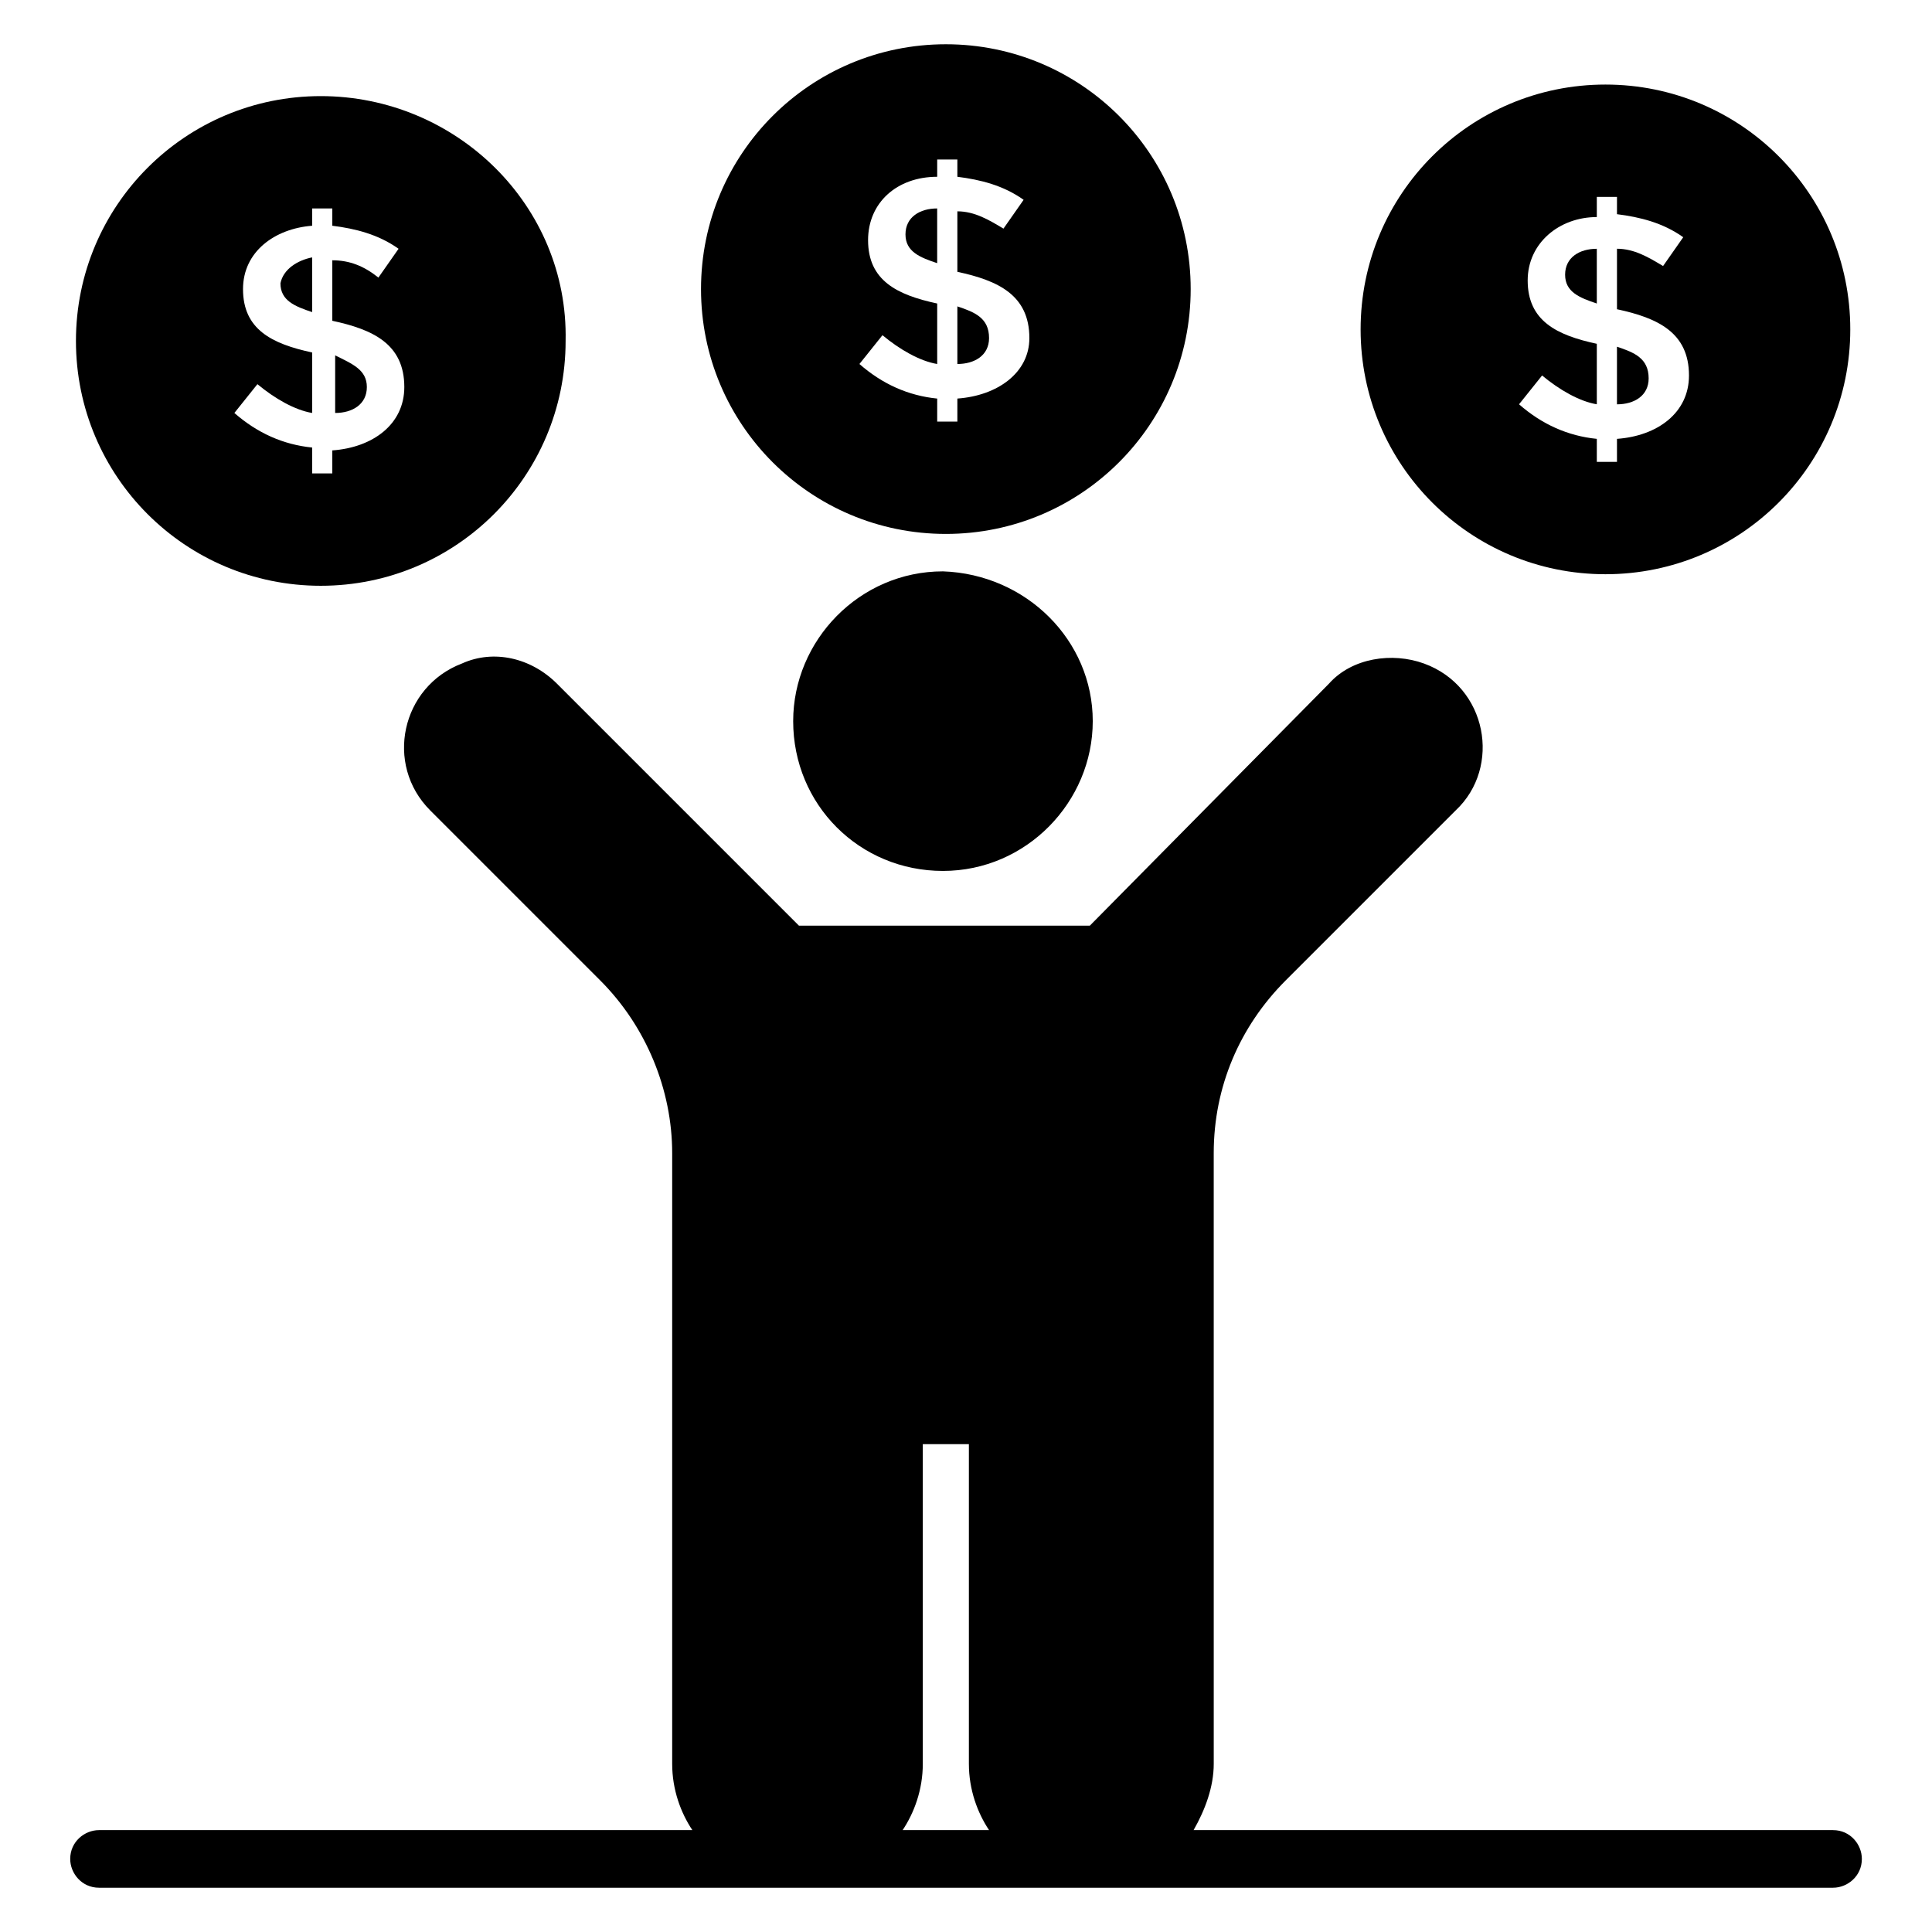
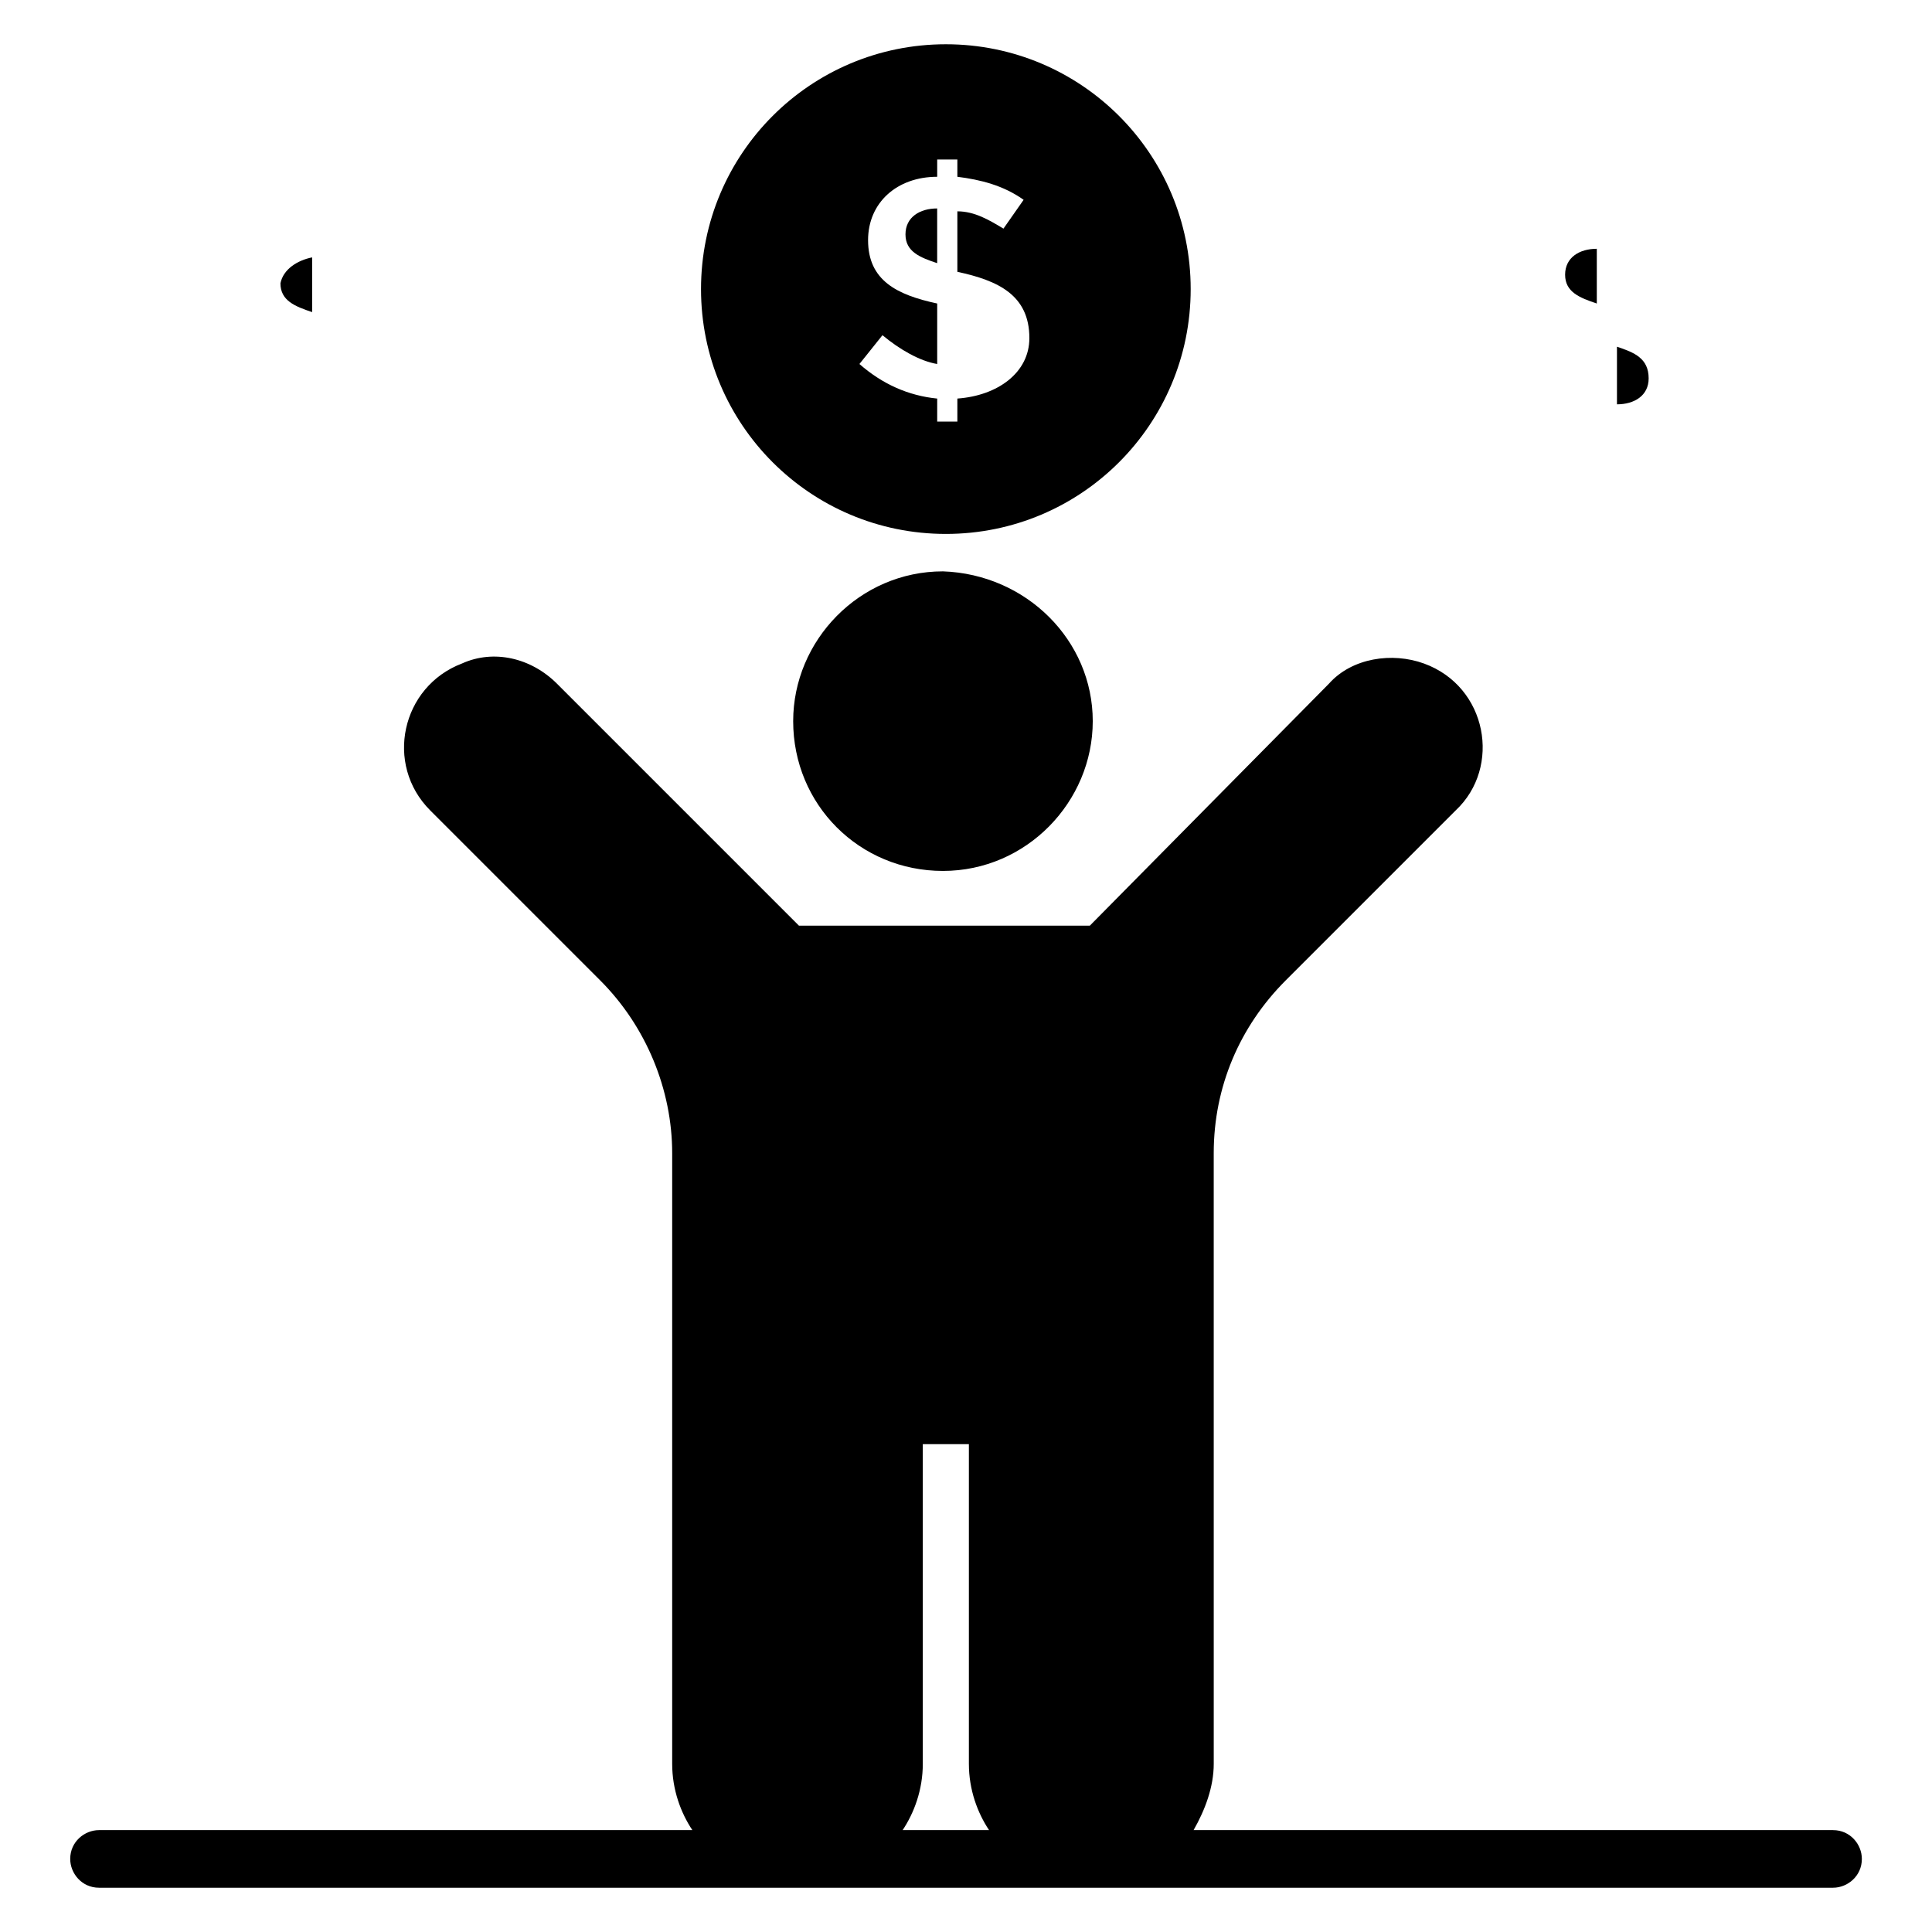
<svg xmlns="http://www.w3.org/2000/svg" fill="#000000" width="800px" height="800px" version="1.1" viewBox="144 144 512 512">
  <g>
    <path d="m226.72 212.21v14.504c-4.582-1.527-8.398-3.055-8.398-7.633 0.766-3.816 4.582-6.109 8.398-6.871z" />
-     <path d="m241.22 246.57c0 4.582-3.816 6.871-8.398 6.871v-15.266c4.582 2.285 8.398 3.812 8.398 8.395z" />
-     <path d="m229.01 169.47c-35.879 0-64.883 29.008-64.883 64.883 0 35.879 29.008 64.883 64.883 64.883 35.879 0 64.883-29.008 64.883-64.883 0.766-35.875-29.004-64.883-64.883-64.883zm3.055 93.891v6.106h-5.344v-6.867c-7.633-0.762-14.504-3.816-20.609-9.16l6.106-7.633c4.582 3.816 9.922 6.871 14.504 7.633v-16.031c-10.688-2.289-18.32-6.106-18.32-16.793 0-9.922 8.398-16.031 18.32-16.793v-4.582h5.344v4.582c6.106 0.762 12.215 2.289 17.559 6.106l-5.344 7.633c-3.816-3.055-7.633-4.582-12.215-4.582v16.031c10.688 2.289 19.082 6.106 19.082 17.559 0 9.922-8.395 16.031-19.082 16.793z" />
    <path d="m567.17 209.93v14.504c-4.582-1.527-8.398-3.055-8.398-7.633 0-4.582 3.816-6.871 8.398-6.871z" />
    <path d="m580.91 244.28c0 4.582-3.816 6.871-8.398 6.871v-15.266c4.582 1.523 8.398 3.051 8.398 8.395z" />
-     <path d="m569.46 166.41c-35.879 0-64.883 29.008-64.883 64.883 0 35.879 29.008 64.883 64.883 64.883 35.879 0 64.883-29.008 64.883-64.883 0.004-35.875-29.004-64.883-64.883-64.883zm3.055 93.891v6.106h-5.344v-6.106c-7.633-0.762-14.504-3.816-20.609-9.16l6.106-7.633c4.582 3.816 9.922 6.871 14.504 7.633v-16.031c-10.688-2.289-18.32-6.106-18.32-16.793 0-9.922 8.398-16.793 18.32-16.793v-5.344h5.344v4.582c6.106 0.762 12.215 2.289 17.559 6.106l-5.344 7.633c-3.816-2.289-7.633-4.582-12.215-4.582v16.031c10.688 2.289 19.082 6.106 19.082 17.559 0 9.926-8.395 16.031-19.082 16.793z" />
    <path d="m392.36 199.24v14.504c-4.582-1.527-8.398-3.055-8.398-7.633 0.004-4.582 3.82-6.871 8.398-6.871z" />
-     <path d="m406.11 233.59c0 4.582-3.816 6.871-8.398 6.871v-15.266c4.582 1.523 8.398 3.051 8.398 8.395z" />
    <path d="m394.66 155.73c-35.879 0-64.883 29.008-64.883 64.883 0 35.879 29.008 64.883 64.883 64.883 35.879 0 64.883-29.008 64.883-64.883s-29.008-64.883-64.883-64.883zm3.051 93.891v6.106l-5.344 0.004v-6.106c-7.633-0.762-14.504-3.816-20.609-9.16l6.106-7.633c4.582 3.816 9.922 6.871 14.504 7.633v-16.031c-10.688-2.289-18.32-6.106-18.32-16.793 0-9.922 7.633-16.793 18.32-16.793v-4.582h5.344v4.582c6.106 0.762 12.215 2.289 17.559 6.106l-5.344 7.633c-3.816-2.289-7.633-4.582-12.215-4.582v16.031c10.688 2.289 19.082 6.106 19.082 17.559 0.004 9.16-8.395 15.266-19.082 16.027z" />
    <path d="m433.59 335.11c0 21.375-17.559 39.695-39.695 39.695s-39.695-17.559-39.695-39.695c0-21.375 17.559-39.695 39.695-39.695 22.137 0.766 39.695 18.32 39.695 39.695z" />
    <path d="m629.77 629h-169.46c3.055-5.344 5.344-11.449 5.344-17.559l-0.004-161.83c0-17.559 6.871-33.586 19.082-45.801l45.039-45.039c12.215-11.449 8.398-32.824-8.398-38.93-8.398-3.055-19.082-1.527-25.191 5.344l-63.359 64.121h-65.648-1.527-9.922l-64.121-64.121c-6.871-6.871-16.793-9.16-25.191-5.344-16.031 6.106-20.609 26.719-8.398 38.93l45.039 45.039c12.215 12.215 19.082 29.008 19.082 45.801v161.83c0 6.871 2.289 12.977 5.344 17.559h-157.24c-3.816 0-7.633 3.055-7.633 7.633 0 3.816 3.055 7.633 7.633 7.633h459.54c3.816 0 7.633-3.055 7.633-7.633 0-3.816-3.051-7.633-7.633-7.633zm-241.22-17.559v-84.73h12.215v84.73c0 6.871 2.289 12.977 5.344 17.559h-22.902c3.055-4.582 5.344-10.688 5.344-17.559z" />
  </g>
</svg>